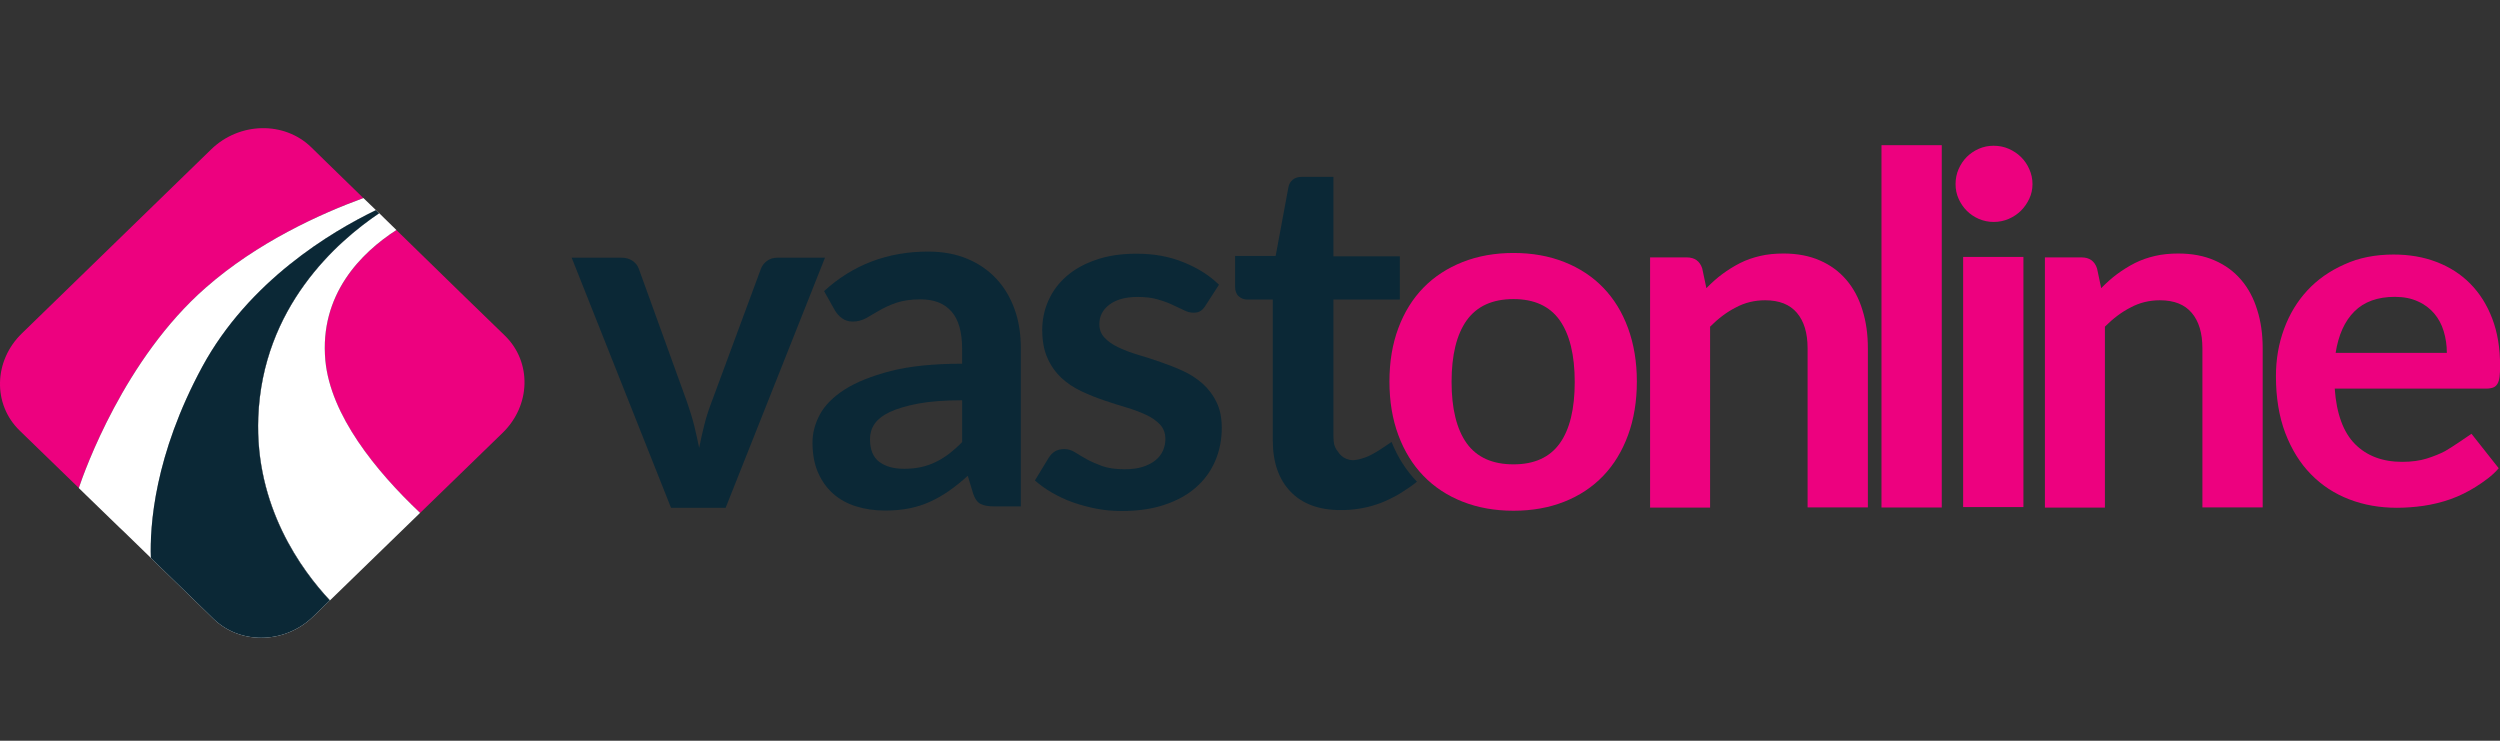
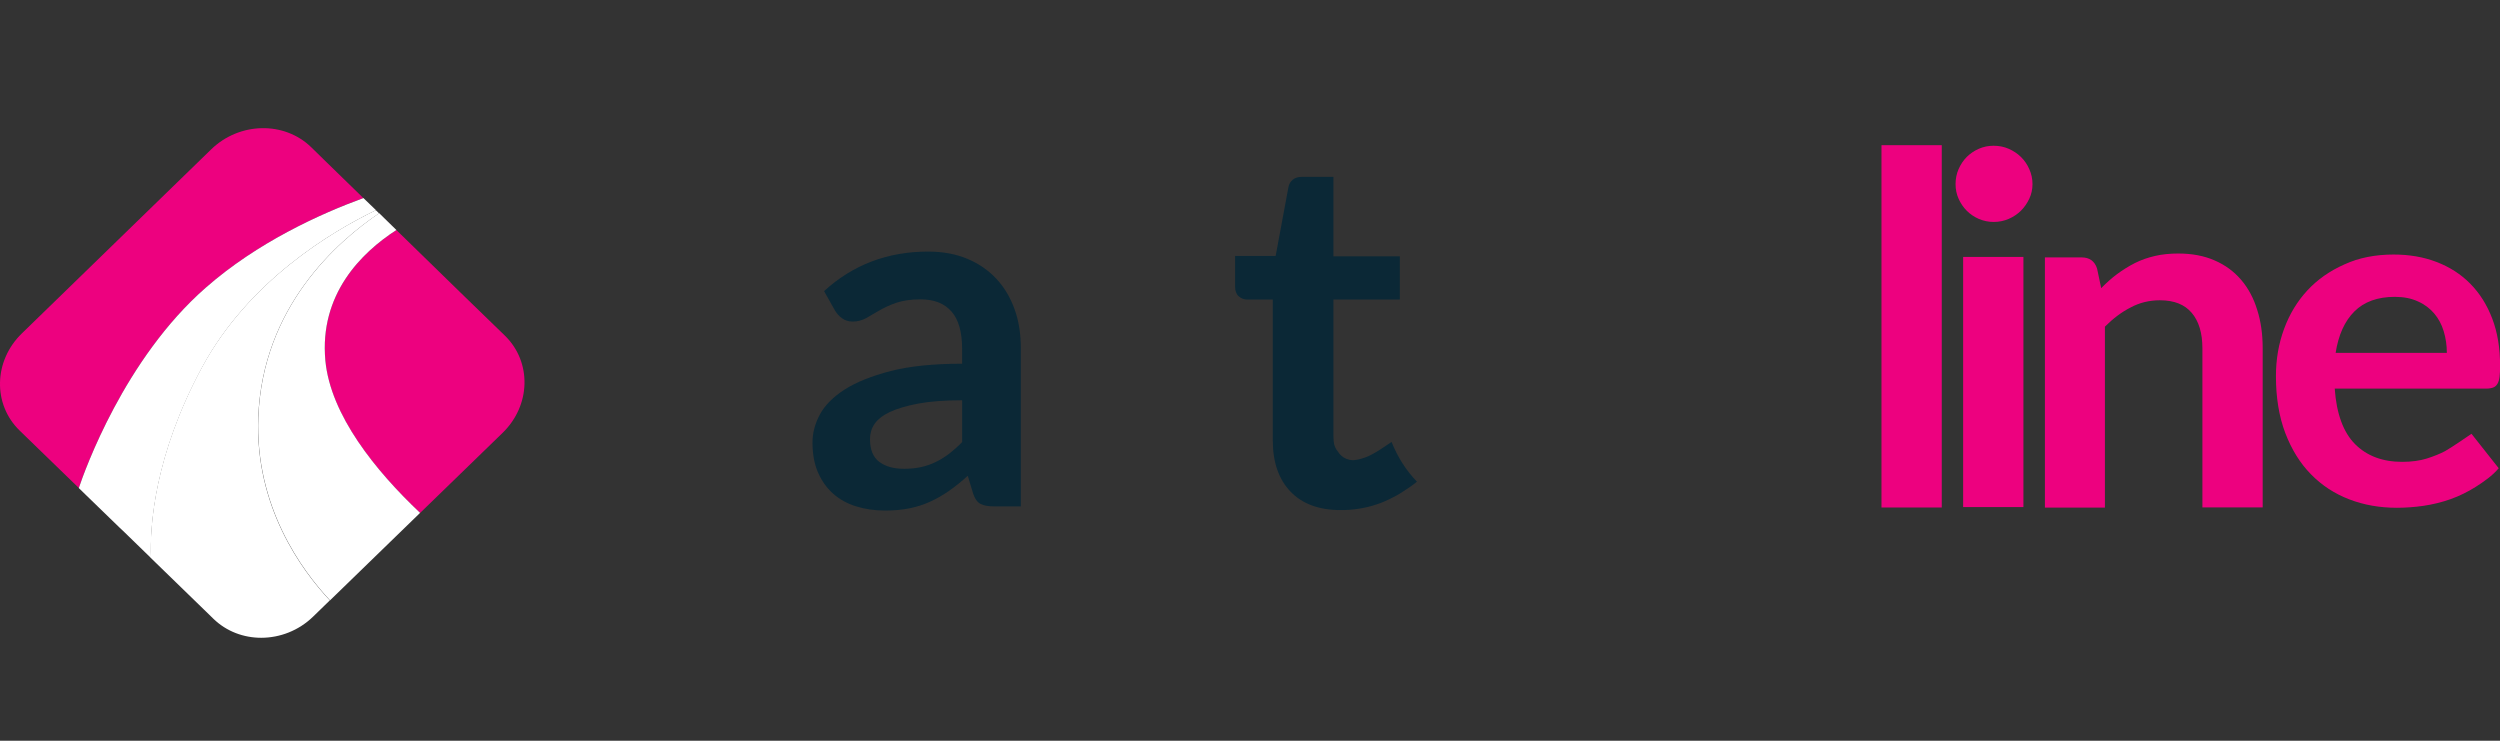
<svg xmlns="http://www.w3.org/2000/svg" enable-background="new 0 0 2700 800" viewBox="0 0 2700 800">
  <rect x="0" y="0" width="2700" height="800" fill="#333333" stroke="none" />
-   <path d="m783.7 548.4h-59l-107.3-270.1h53.9c4.7 0 8.7 1.2 12 3.5s5.5 5.2 6.7 8.7l52.2 144.3c2.9 8.4 5.5 16.7 7.5 24.7 2 8.1 3.8 16.2 5.4 24.2 1.6-8.1 3.4-16.2 5.4-24.2 2-8.1 4.6-16.3 7.8-24.7l53.4-144.3c1.3-3.5 3.5-6.4 6.6-8.7 3.2-2.3 6.9-3.5 11.4-3.5h51.3z" fill="#0b2836" />
  <path d="m351.4 389.5c5.5 59 54 118.7 102.3 164.5l89.2-86.6c30.5-29.7 31.5-76.5 2.4-104.9l-42.9-41.6-40.4-39.4-3.4-3.3-21-20.5-9.6-9.3c-38 24.7-83.3 69.6-76.6 141.1z" fill="#ed017f" />
  <path d="m222.2 310.7c55.8-48.9 123.5-79.7 170.2-96.8l-42-40.9-14.3-14c-29.1-28.3-77.5-27.3-108 2.3l-204.5 198.8c-30.5 29.6-31.6 76.5-2.4 104.9l17.1 16.6 46.8 45.4c6.3-18.7 49.2-139.4 137.1-216.3z" fill="#ed017f" />
  <path d="m279 450.6c-3.7 96.3 46.9 165.2 77.4 197.8l97.3-94.5c-48.2-45.6-96.7-105.5-102.3-164.5-6.6-71.5 38.7-116.4 76.7-141l-13-12.7-5.6-5.5c-45.4 30.7-125.9 101.3-130.5 220.4z" fill="#fff" />
  <path d="m85.1 527.1 7.6 7.4 36.2 35.1 5.3 5 28.9 28.1c-1.3-34.6 3.7-110.8 55.6-206.7 50.2-92.6 138.9-145.5 187.4-169l-13.6-13.1c-46.7 17.1-114.5 47.8-170.3 96.8-87.9 76.9-130.8 197.6-137.1 216.4z" fill="#fff" />
  <path d="m218.5 395.9c-51.9 95.9-56.8 172.1-55.6 206.7l62.9 61.1 4.6 4.5c14.2 13.8 32.8 20.6 51.7 20.6 20.1 0 40.5-7.7 56.1-22.9l18-17.5c-30.4-32.4-81.1-101.4-77.3-197.7 4.6-119.1 85.1-189.8 130.5-220.3l-3.5-3.4c-48.4 23.4-137.1 76.4-187.4 168.9z" fill="#fff" />
-   <path d="m218.5 395.9c-51.9 95.9-56.8 172.1-55.6 206.7l62.9 61.1 4.6 4.5c14.2 13.8 32.8 20.6 51.7 20.6 20.1 0 40.5-7.7 56.1-22.9l18-17.5c-30.4-32.4-81.1-101.4-77.3-197.7 4.6-119.1 85.1-189.8 130.5-220.3l-3.5-3.4c-48.4 23.4-137.1 76.4-187.4 168.9z" fill="#0b2836" />
  <g fill="#ed017f">
-     <path d="m1782.1 548.1v-270.1h39.7c8.4 0 14 4 16.6 11.9l4.5 21.3c5.5-5.6 11.1-10.7 17.2-15.2s12.5-8.5 19.2-11.9 14-5.9 21.8-7.7c7.7-1.8 16.2-2.6 25.2-2.6 14.7 0 27.9 2.5 39.2 7.5 11.5 5 20.9 12 28.6 21s13.5 19.9 17.3 32.4c4 12.5 5.9 26.4 5.9 41.4v171.9h-65.1v-171.8c0-16.5-3.8-29.2-11.5-38.3s-19.1-13.6-34.4-13.6c-11.3 0-21.8 2.5-31.5 7.7-9.9 5-19.1 12-27.9 20.8v195.4h-65.1z" />
    <path d="m2208.5 548.1v-270.1h39.7c8.4 0 14 4 16.6 11.9l4.5 21.3c5.5-5.6 11.1-10.7 17.2-15.2s12.5-8.5 19.2-11.9 14-5.9 21.8-7.7c7.7-1.8 16.2-2.6 25.2-2.6 14.7 0 27.9 2.5 39.2 7.5 11.5 5 20.9 12 28.6 21s13.5 19.9 17.3 32.4c4 12.5 5.9 26.4 5.9 41.4v171.9h-65.1v-171.8c0-16.5-3.8-29.2-11.5-38.3s-19.1-13.6-34.4-13.6c-11.3 0-21.8 2.5-31.5 7.7-9.9 5-19.1 12-27.9 20.8v195.4h-65.1z" />
    <path d="m2097.1 156.8v391.3h-65.1v-391.3z" />
    <path d="m2195.1 198.9c0 5.6-1.2 10.9-3.5 15.8s-5.4 9.3-9 12.9c-3.8 3.7-8.2 6.6-13.2 8.8s-10.5 3.3-16.3 3.3c-5.6 0-10.9-1.1-16-3.3s-9.4-5.2-13-8.8-6.6-8-8.8-12.9-3.3-10.2-3.3-15.8c0-5.8 1.1-11.3 3.3-16.3s5.2-9.5 8.8-13.1 8-6.6 13-8.8 10.3-3.3 16-3.3c5.8 0 11.3 1.1 16.3 3.3s9.6 5.2 13.2 8.8c3.8 3.7 6.8 8.1 9 13.1 2.3 5 3.5 10.5 3.5 16.3zm-9.8 78.6v270.1h-65.1v-270.1z" />
  </g>
  <path d="m1102.6 546.9h-29.2c-6.1 0-10.9-.9-14.5-2.7-3.5-1.9-6.1-5.6-7.9-11.1l-5.8-19.2c-6.8 6.1-13.6 11.6-20.2 16.2s-13.4 8.5-20.4 11.7-14.5 5.6-22.4 7.2-16.7 2.4-26.3 2.4c-11.5 0-22-1.6-31.5-4.6-9.7-3-18-7.7-24.9-13.9s-12.3-13.9-16.2-23-5.8-19.8-5.8-32c0-10.2 2.6-20.3 8-30.3s14.3-18.9 26.7-26.9c12.5-8 29-14.6 49.7-20 20.7-5.3 46.5-7.9 77.2-7.9v-15.9c0-18.2-3.8-31.8-11.5-40.5s-18.7-13.1-33.3-13.1c-10.5 0-19.3 1.3-26.3 3.7s-13.1 5.3-18.3 8.3-10 5.9-14.3 8.3c-4.4 2.4-9.3 3.7-14.5 3.7-4.4 0-8.2-1.2-11.4-3.5s-5.7-5-7.7-8.4l-11.8-21c31-28.4 68.6-42.7 112.4-42.7 15.8 0 29.9 2.6 42.3 7.8s22.8 12.4 31.4 21.6c8.6 9.3 15.1 20.2 19.7 33s6.7 26.8 6.7 42.2v170.7h.1zm-126.4-40.6c6.6 0 12.8-.6 18.4-1.8 5.6-1.3 10.9-3 15.9-5.5 5-2.4 9.8-5.4 14.5-8.9 4.6-3.6 9.4-7.8 14.1-12.6v-45.2c-18.9 0-34.8 1.2-47.5 3.6s-22.9 5.5-30.7 9.1c-7.7 3.7-13.2 8.1-16.5 13s-4.8 10.3-4.8 16.2c0 11.5 3.4 19.7 10.1 24.7 6.9 5 15.6 7.4 26.5 7.4z" fill="#0b2836" />
-   <path d="m1301.9 330.1c-1.8 2.8-3.6 4.8-5.6 5.9-1.9 1.2-4.4 1.7-7.4 1.7-3.2 0-6.5-.8-10.1-2.6s-7.8-3.7-12.5-5.9-10.1-4.2-16.2-5.9c-6.1-1.8-13.2-2.6-21.5-2.6-12.8 0-22.9 2.7-30.3 8.2s-11 12.5-11 21.3c0 5.8 1.9 10.6 5.7 14.6s8.7 7.5 15 10.4c6.2 2.9 13.2 5.7 21.2 8 7.9 2.4 16 4.9 24.2 7.8 8.2 2.8 16.3 6 24.2 9.6s14.9 8.2 21.2 13.7c6.2 5.6 11.3 12.2 15 19.9 3.8 7.7 5.7 17 5.7 27.9 0 13-2.4 24.9-7.2 36-4.7 10.9-11.7 20.4-20.8 28.4s-20.4 14.2-33.9 18.7-28.8 6.7-46.2 6.7c-9.3 0-18.4-.8-27.2-2.5s-17.3-4-25.6-6.9c-8.2-2.9-15.7-6.5-22.6-10.5s-13-8.4-18.3-13.1l15-24.7c1.9-2.9 4.2-5.3 6.8-6.8s6-2.4 10-2.4 7.9 1.2 11.5 3.5 7.8 4.7 12.5 7.4c4.7 2.6 10.3 5 16.7 7.4 6.4 2.3 14.5 3.5 24.4 3.5 7.7 0 14.3-.9 19.9-2.7 5.6-1.9 10.1-4.2 13.7-7.3 3.6-2.9 6.2-6.4 7.9-10.4s2.5-8 2.5-12.2c0-6.3-1.9-11.5-5.7-15.6-3.8-4-8.7-7.6-15-10.5-6.2-2.9-13.4-5.7-21.3-8-8-2.4-16.2-4.9-24.5-7.8-8.3-2.8-16.5-6.1-24.5-9.9s-15.1-8.5-21.3-14.3-11.3-12.9-15-21.3c-3.8-8.4-5.7-18.6-5.7-30.5 0-11 2.2-21.6 6.6-31.5 4.4-10 10.8-18.7 19.3-26.2s19.1-13.5 31.9-17.9c12.7-4.5 27.4-6.7 44.1-6.7 18.6 0 35.5 3 50.8 9.3 15.2 6.1 28 14.2 38.2 24.2z" fill="#0b2836" />
-   <path d="m1634.6 273.2c20.2 0 38.5 3.3 54.9 9.8s30.4 15.7 42 27.7 20.5 26.5 26.8 43.7 9.5 36.4 9.5 57.6c0 21.4-3.2 40.7-9.5 57.9s-15.2 31.9-26.8 44-25.6 21.4-42 27.9-34.7 9.8-54.9 9.8-38.5-3.3-55-9.8-30.6-15.8-42.3-27.9-20.7-26.8-27.1-44-9.6-36.5-9.6-57.9c0-21.2 3.2-40.5 9.6-57.6 6.4-17.2 15.5-31.8 27.1-43.7 11.7-12 25.8-21.1 42.3-27.7 16.5-6.5 34.9-9.8 55-9.8zm0 228.3c22.5 0 39.1-7.6 49.9-22.6 10.8-15.1 16.2-37.2 16.2-66.3s-5.4-51.3-16.2-66.7c-10.8-15.2-27.4-22.9-49.9-22.9-22.8 0-39.6 7.7-50.6 23-10.9 15.4-16.3 37.5-16.3 66.5 0 28.9 5.5 51 16.3 66.2 11 15.2 27.8 22.8 50.6 22.8z" fill="#ed017f" />
  <path d="m1502.9 477.3c-7 4.8-17.3 11.7-21.5 13.6 0 0-3.7 2-5.8 2.7-4.8 1.8-11.8 4-16.7 3.2 0 0-7.5-.7-12.3-6.8-2.7-3.5-4.3-5.7-5.3-8.8-.1-.3-.1-.6-.3-.9-.1-.3-.1-.7-.2-1.1s-.1-.7-.2-1.2-.1-.7-.2-1.2c-.1-.4-.1-.8-.1-1.4-.1-1.5-.2-2.9-.2-4.5v-147.4h71.7v-46.7h-71.7v-85.8h-34c-3.9 0-7.2.9-9.7 2.9-2.6 2-4.2 4.7-4.9 8.2l-13.8 74.3h-43.8v33.2c0 4.6 1.3 8.1 3.9 10.4s5.7 3.5 9.1 3.5h27.7v152.1c0 23.6 6.4 42 19.1 55.3s30.9 20 54.4 20c13.4 0 26.2-2 38.5-6.1.1 0 .2-.1.3-.1 1.3-.4 2.5-.8 3.7-1.3.2-.1.4-.2.6-.2 3.4-1.4 6.6-2.7 9.9-4.4.1 0 .1 0 .3-.1 4.7-2.3 9.4-4.8 13.8-7.8 5.2-3.3 10.3-6.7 15.1-10.7-11.5-11.9-20.8-26.3-27.4-42.9z" fill="#0b2836" />
  <path d="m2585.2 274.9c16.7 0 32.1 2.6 46.2 8s26.2 13.1 36.4 23.4 18.1 22.8 23.8 37.7 8.5 32 8.5 51.1c0 4.8-.2 8.8-.6 12s-1.2 5.7-2.3 7.5-2.6 3.2-4.5 3.9-4.3 1.2-7.3 1.2h-163.9c1.9 27.2 9.3 47.2 22 60 12.7 12.7 29.7 19.1 50.7 19.1 10.3 0 19.2-1.2 26.8-3.6 7.5-2.4 14.1-5 19.7-8 5.6-2.9 28.5-18.7 28.5-18.7l29.4 37.2c-7 8.3-15.7 14.2-24.5 19.9-8.8 5.6-18 10.1-27.5 13.5-9.6 3.4-19.3 5.7-29.2 7.2-9.9 1.4-19.6 2.1-28.8 2.1-18.4 0-35.6-3-51.4-9.1-15.9-6.1-29.7-15.1-41.4-27.1-11.8-12-20.9-26.8-27.7-44.5-6.7-17.7-10.1-38.2-10.1-61.4 0-18.1 2.9-35.1 8.8-51.1s14.3-29.9 25.2-41.6c10.9-11.8 24.3-21.1 40.1-28.1 15.4-7.1 33.3-10.6 53.1-10.6zm1.2 45.7c-18.6 0-33.2 5.3-43.7 15.8s-17.2 25.4-20.2 44.7h120.1c0-8.3-1.2-16.1-3.4-23.4s-5.7-13.8-10.3-19.2-10.5-9.9-17.6-13c-7.1-3.3-15.3-4.9-24.9-4.9z" fill="#ed017f" />
</svg>